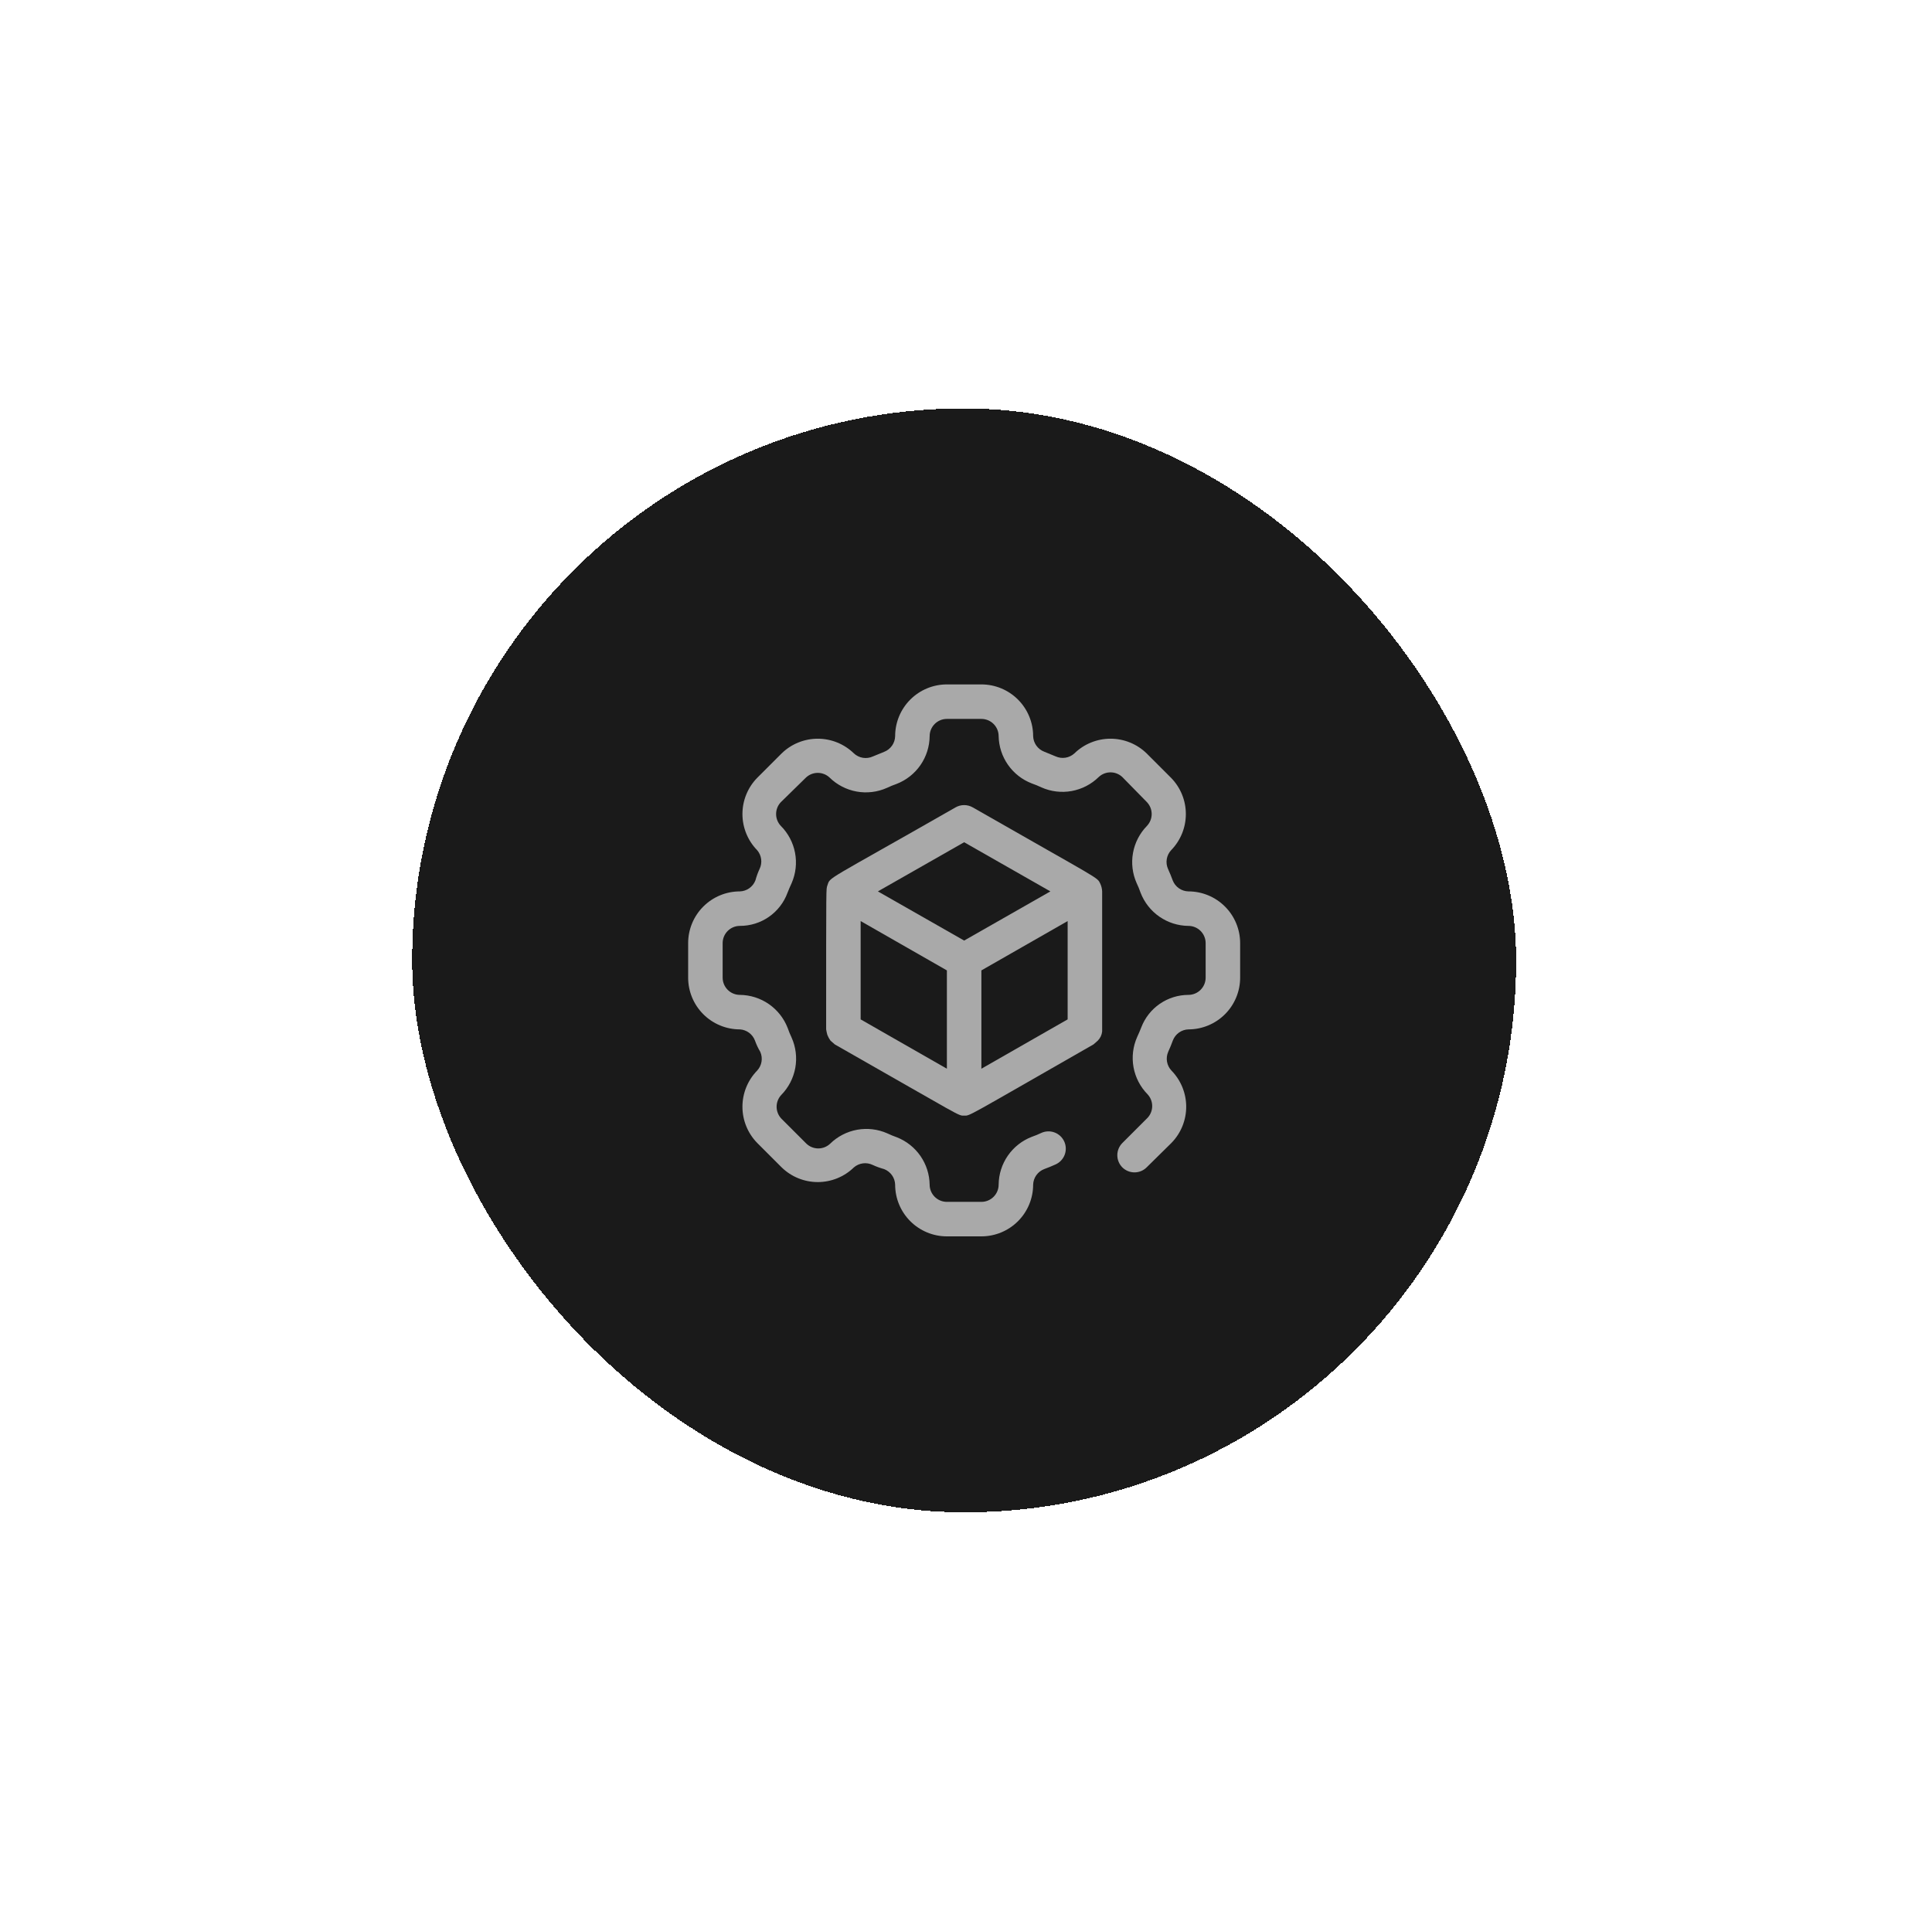
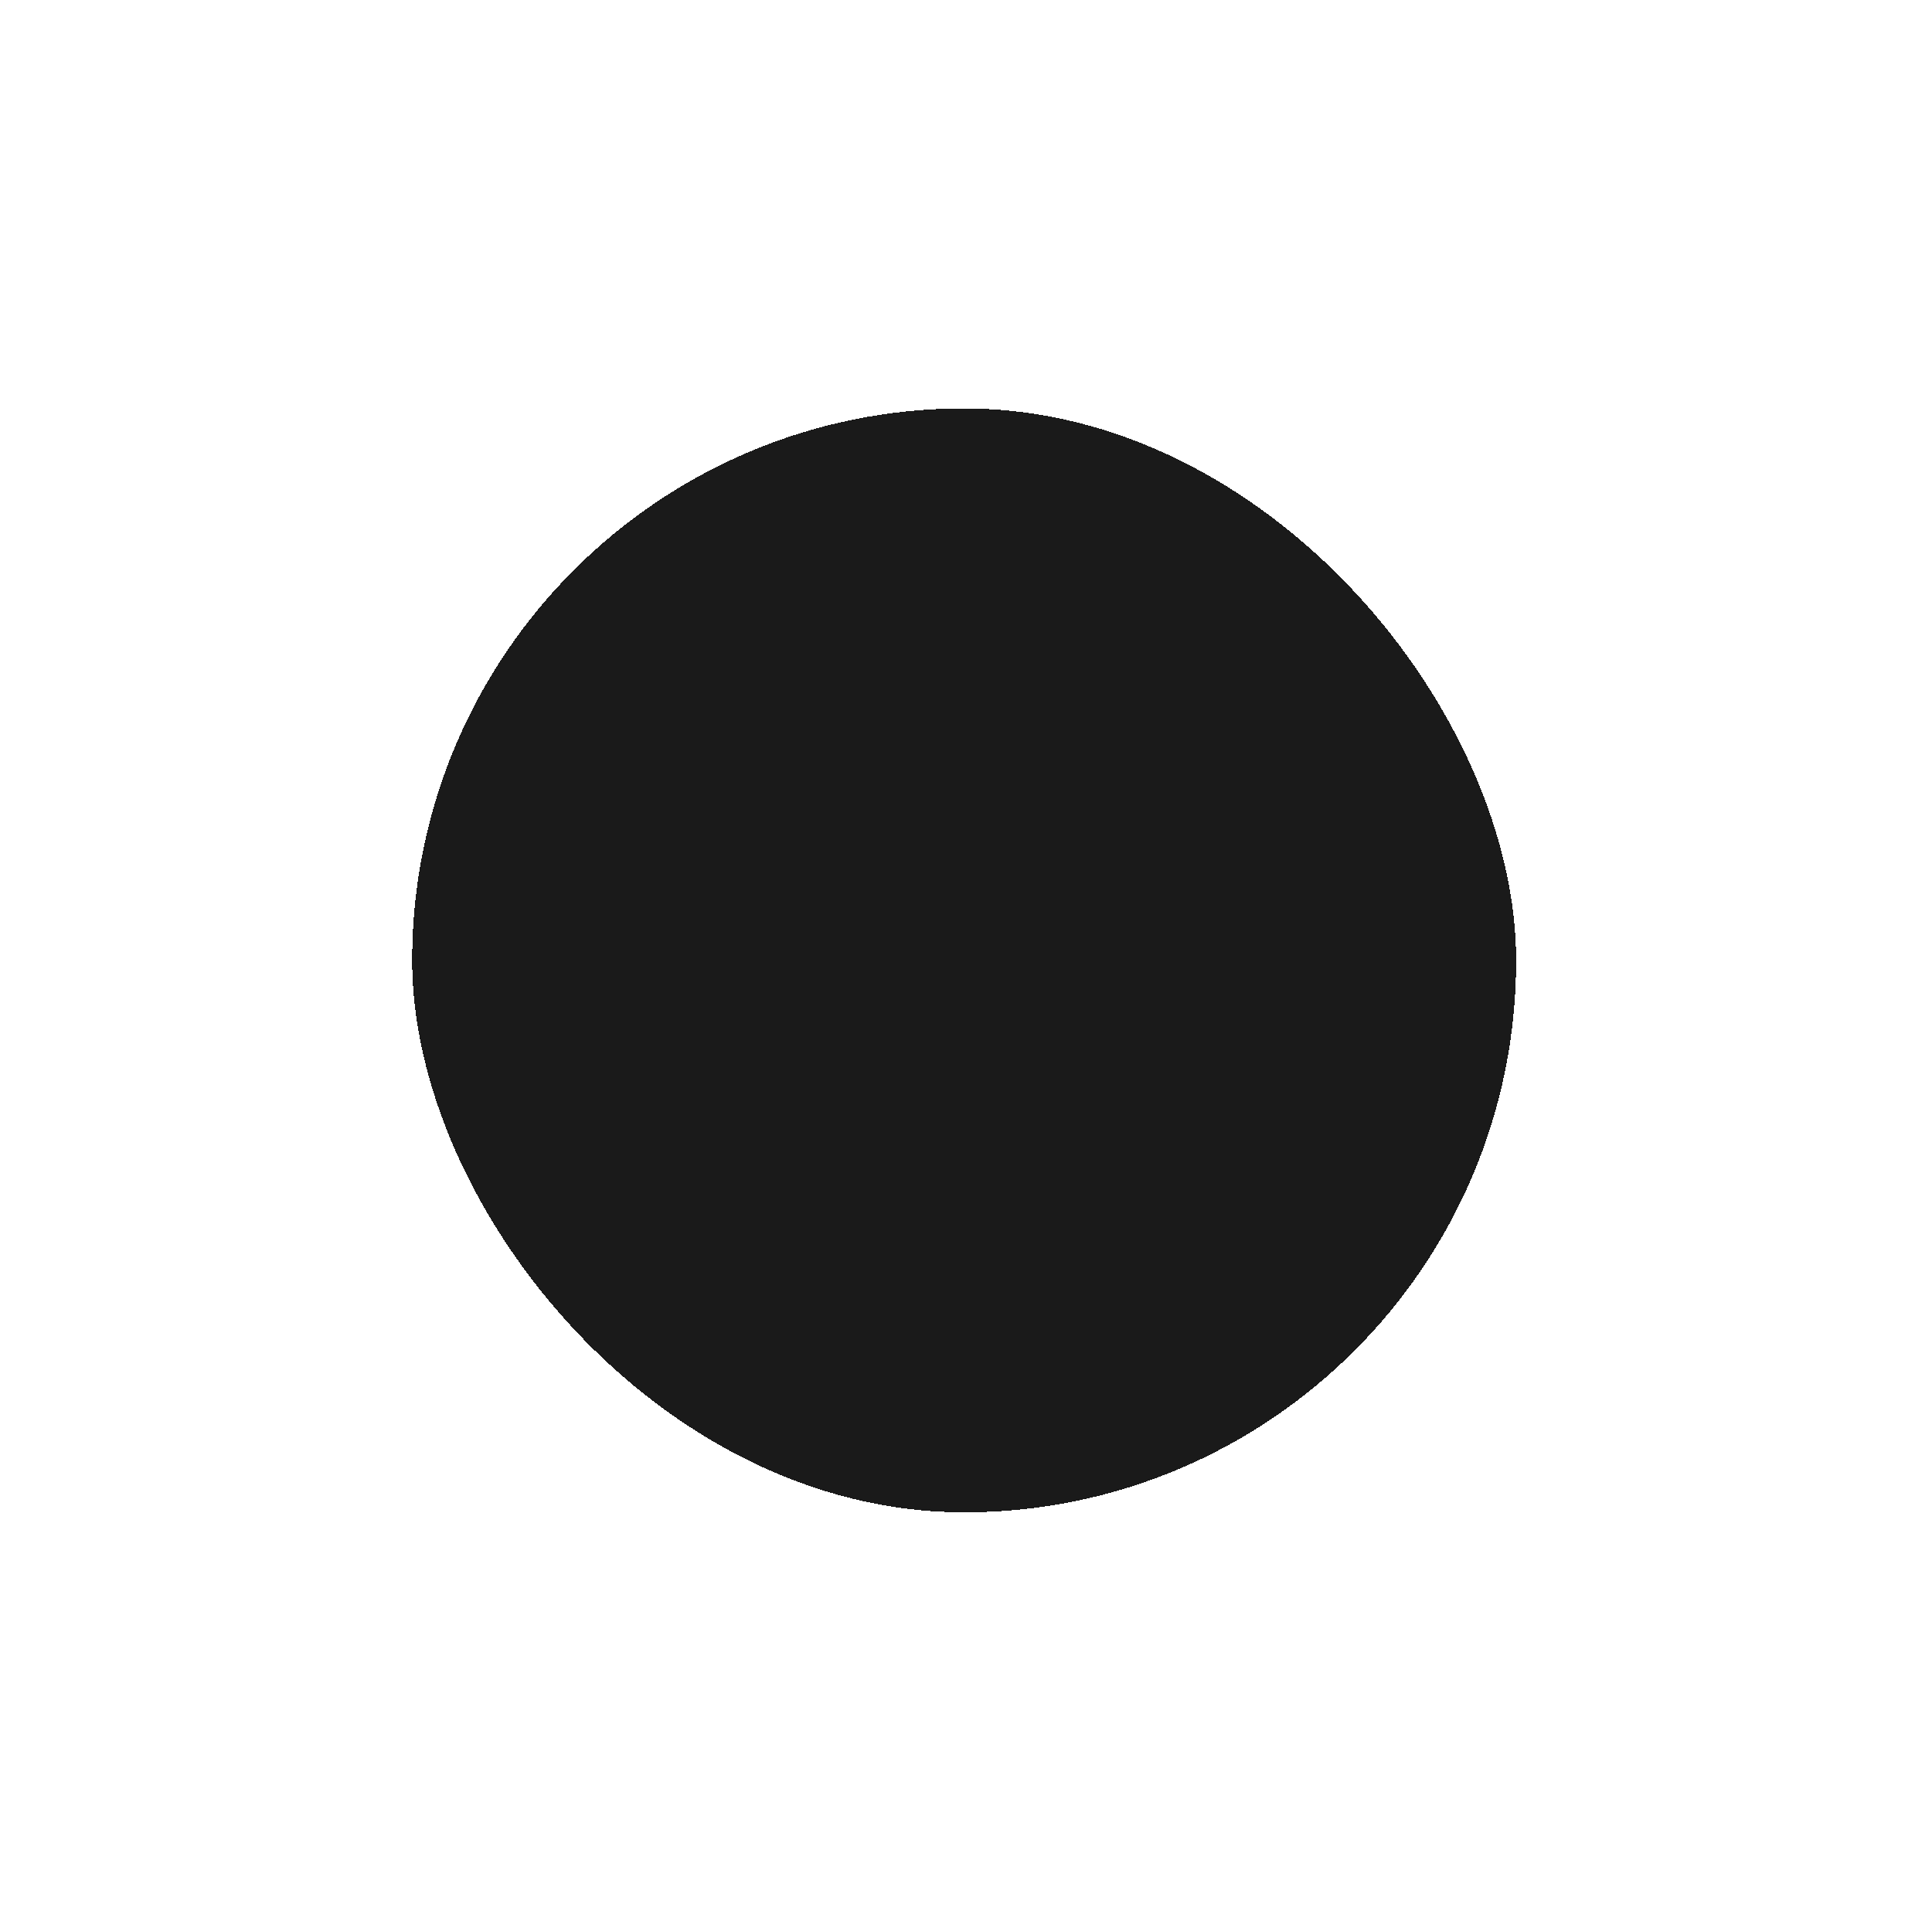
<svg xmlns="http://www.w3.org/2000/svg" width="175" height="174" viewBox="0 0 175 174" fill="none">
  <g filter="url(#filter0_d_3111_4161)">
    <rect x="37.332" y="37" width="100" height="100" rx="50" fill="#1A1A1A" shape-rendering="crispEdges" />
    <g clip-path="url(#clip0_3111_4161)">
      <path d="M88.894 112H85.769C84.526 112 83.334 111.506 82.455 110.627C81.576 109.748 81.082 108.556 81.082 107.312C81.072 107.006 80.972 106.709 80.794 106.459C80.616 106.209 80.368 106.017 80.082 105.906C79.707 105.802 79.363 105.677 79.051 105.531C78.776 105.397 78.469 105.347 78.166 105.386C77.864 105.425 77.579 105.551 77.348 105.75C76.472 106.604 75.297 107.082 74.074 107.082C72.851 107.082 71.676 106.604 70.801 105.75L68.582 103.531C67.728 102.656 67.25 101.481 67.25 100.258C67.25 99.035 67.728 97.86 68.582 96.984C68.791 96.76 68.929 96.478 68.979 96.175C69.029 95.872 68.989 95.561 68.863 95.281C68.676 94.969 68.514 94.625 68.379 94.25C68.272 93.971 68.087 93.728 67.846 93.551C67.605 93.373 67.318 93.269 67.019 93.25C65.776 93.25 64.584 92.756 63.705 91.877C62.826 90.998 62.332 89.806 62.332 88.562V85.438C62.332 84.194 62.826 83.002 63.705 82.123C64.584 81.244 65.776 80.75 67.019 80.75C67.326 80.74 67.623 80.64 67.873 80.462C68.123 80.284 68.316 80.036 68.426 79.75C68.53 79.375 68.655 79.031 68.801 78.719C68.935 78.445 68.985 78.137 68.946 77.834C68.907 77.532 68.781 77.247 68.582 77.016C67.728 76.14 67.25 74.965 67.25 73.742C67.25 72.519 67.728 71.344 68.582 70.469L70.801 68.25C71.676 67.396 72.851 66.918 74.074 66.918C75.297 66.918 76.472 67.396 77.348 68.25C77.573 68.459 77.854 68.597 78.157 68.647C78.46 68.697 78.771 68.657 79.051 68.531L80.082 68.109C80.371 67.998 80.62 67.803 80.798 67.55C80.976 67.297 81.075 66.997 81.082 66.688C81.082 65.444 81.576 64.252 82.455 63.373C83.334 62.494 84.526 62 85.769 62H88.894C90.138 62 91.33 62.494 92.209 63.373C93.088 64.252 93.582 65.444 93.582 66.688C93.592 66.994 93.692 67.291 93.87 67.541C94.048 67.791 94.296 67.983 94.582 68.094L95.613 68.516C95.892 68.643 96.202 68.686 96.505 68.639C96.808 68.592 97.09 68.456 97.316 68.25C98.192 67.396 99.367 66.918 100.59 66.918C101.813 66.918 102.988 67.396 103.863 68.25L106.082 70.469C106.936 71.344 107.414 72.519 107.414 73.742C107.414 74.965 106.936 76.14 106.082 77.016C105.873 77.24 105.735 77.522 105.685 77.825C105.635 78.128 105.675 78.439 105.801 78.719C105.957 79.062 106.098 79.406 106.223 79.75C106.334 80.039 106.529 80.288 106.782 80.466C107.035 80.644 107.335 80.743 107.645 80.75C108.888 80.75 110.08 81.244 110.959 82.123C111.838 83.002 112.332 84.194 112.332 85.438V88.562C112.332 89.806 111.838 90.998 110.959 91.877C110.08 92.756 108.888 93.25 107.645 93.25C107.338 93.26 107.041 93.36 106.791 93.538C106.541 93.716 106.349 93.964 106.238 94.25C106.113 94.594 105.973 94.938 105.816 95.281C105.693 95.563 105.655 95.875 105.708 96.178C105.761 96.481 105.902 96.761 106.113 96.984C106.967 97.86 107.446 99.035 107.446 100.258C107.446 101.481 106.967 102.656 106.113 103.531L103.863 105.75C103.571 106.041 103.175 106.204 102.762 106.204C102.349 106.204 101.953 106.041 101.66 105.75C101.369 105.457 101.206 105.061 101.206 104.648C101.206 104.236 101.369 103.84 101.66 103.547L103.941 101.266C104.214 100.976 104.366 100.593 104.366 100.195C104.366 99.798 104.214 99.415 103.941 99.125C103.283 98.454 102.842 97.601 102.674 96.675C102.507 95.751 102.622 94.796 103.004 93.938C103.145 93.656 103.254 93.359 103.379 93.062C103.71 92.199 104.295 91.457 105.056 90.933C105.818 90.408 106.72 90.127 107.645 90.125C108.059 90.125 108.456 89.96 108.749 89.667C109.042 89.374 109.207 88.977 109.207 88.562V85.438C109.207 85.023 109.042 84.626 108.749 84.333C108.456 84.04 108.059 83.875 107.645 83.875C106.706 83.866 105.791 83.575 105.019 83.04C104.248 82.505 103.654 81.751 103.316 80.875C103.213 80.577 103.093 80.285 102.957 80C102.575 79.141 102.46 78.187 102.627 77.262C102.795 76.337 103.236 75.484 103.895 74.812C104.167 74.523 104.319 74.14 104.319 73.742C104.319 73.344 104.167 72.962 103.895 72.672L101.66 70.391C101.37 70.118 100.988 69.966 100.59 69.966C100.192 69.966 99.809 70.118 99.519 70.391C98.849 71.049 97.995 71.49 97.07 71.658C96.145 71.825 95.191 71.71 94.332 71.328C94.047 71.192 93.755 71.072 93.457 70.969C92.588 70.634 91.839 70.048 91.305 69.285C90.77 68.523 90.475 67.618 90.457 66.688C90.457 66.273 90.292 65.876 89.999 65.583C89.706 65.29 89.309 65.125 88.894 65.125H85.769C85.355 65.125 84.958 65.29 84.665 65.583C84.372 65.876 84.207 66.273 84.207 66.688C84.198 67.626 83.907 68.541 83.372 69.313C82.837 70.084 82.083 70.678 81.207 71.016C80.909 71.119 80.617 71.239 80.332 71.375C79.473 71.757 78.519 71.872 77.594 71.705C76.669 71.537 75.816 71.096 75.144 70.438C74.855 70.165 74.472 70.013 74.074 70.013C73.677 70.013 73.294 70.165 73.004 70.438L70.723 72.672C70.45 72.962 70.299 73.344 70.299 73.742C70.299 74.14 70.45 74.523 70.723 74.812C71.389 75.478 71.839 76.329 72.015 77.254C72.19 78.18 72.083 79.136 71.707 80C71.566 80.281 71.457 80.578 71.332 80.875C71.008 81.757 70.42 82.518 69.649 83.055C68.877 83.592 67.959 83.878 67.019 83.875C66.605 83.875 66.208 84.04 65.915 84.333C65.622 84.626 65.457 85.023 65.457 85.438V88.562C65.457 88.977 65.622 89.374 65.915 89.667C66.208 89.96 66.605 90.125 67.019 90.125C67.958 90.134 68.873 90.425 69.645 90.96C70.416 91.495 71.01 92.249 71.348 93.125C71.451 93.423 71.571 93.715 71.707 94C72.089 94.859 72.204 95.813 72.037 96.738C71.869 97.663 71.428 98.516 70.769 99.188C70.497 99.477 70.345 99.86 70.345 100.258C70.345 100.656 70.497 101.038 70.769 101.328L73.051 103.609C73.341 103.882 73.723 104.034 74.121 104.034C74.519 104.034 74.902 103.882 75.191 103.609C75.862 102.951 76.716 102.509 77.641 102.342C78.566 102.175 79.52 102.29 80.379 102.672C80.664 102.808 80.956 102.928 81.254 103.031C82.114 103.374 82.853 103.963 83.379 104.725C83.904 105.487 84.192 106.387 84.207 107.312C84.207 107.727 84.372 108.124 84.665 108.417C84.958 108.71 85.355 108.875 85.769 108.875H88.894C89.309 108.875 89.706 108.71 89.999 108.417C90.292 108.124 90.457 107.727 90.457 107.312C90.466 106.374 90.757 105.459 91.292 104.687C91.827 103.916 92.581 103.322 93.457 102.984C93.755 102.881 94.047 102.761 94.332 102.625C94.711 102.455 95.142 102.443 95.531 102.591C95.919 102.739 96.232 103.035 96.402 103.414C96.572 103.793 96.585 104.224 96.437 104.613C96.289 105.001 95.993 105.314 95.613 105.484C95.269 105.641 94.926 105.781 94.582 105.906C94.296 106.017 94.048 106.209 93.87 106.459C93.692 106.709 93.592 107.006 93.582 107.312C93.582 108.556 93.088 109.748 92.209 110.627C91.33 111.506 90.138 112 88.894 112Z" fill="#A9A9A9" />
      <path d="M99.832 93.438C99.832 92.969 99.832 95.375 99.832 80.75C99.823 80.519 99.77 80.291 99.676 80.079C99.363 79.422 99.848 79.86 88.113 73.141C87.876 73.004 87.606 72.932 87.332 72.932C87.058 72.932 86.788 73.004 86.551 73.141C74.582 79.985 75.223 79.391 74.941 80.219C74.832 80.641 74.832 79.547 74.832 93.25C74.858 93.419 74.895 93.586 74.941 93.75C75.013 93.933 75.107 94.107 75.223 94.266L75.613 94.61C87.332 101.282 86.769 101.063 87.332 101.063C87.894 101.063 87.332 101.313 99.051 94.61L99.441 94.266C99.663 94.043 99.802 93.751 99.832 93.438ZM77.957 83.438L85.769 87.907V96.813L77.957 92.344V83.438ZM88.894 87.907L96.707 83.438V92.344L88.894 96.813V87.907ZM87.332 76.297L95.144 80.75L87.332 85.204L79.519 80.75L87.332 76.297Z" fill="#A9A9A9" />
    </g>
  </g>
  <defs>
    <filter id="filter0_d_3111_4161" x="0.332" y="0" width="174" height="174" filterUnits="userSpaceOnUse" color-interpolation-filters="sRGB">
      <feFlood flood-opacity="0" result="BackgroundImageFix" />
      <feColorMatrix in="SourceAlpha" type="matrix" values="0 0 0 0 0 0 0 0 0 0 0 0 0 0 0 0 0 0 127 0" result="hardAlpha" />
      <feMorphology radius="2" operator="dilate" in="SourceAlpha" result="effect1_dropShadow_3111_4161" />
      <feOffset />
      <feGaussianBlur stdDeviation="17.5" />
      <feComposite in2="hardAlpha" operator="out" />
      <feColorMatrix type="matrix" values="0 0 0 0 0.033 0 0 0 0 0.033 0 0 0 0 0.033 0 0 0 0.5 0" />
      <feBlend mode="normal" in2="BackgroundImageFix" result="effect1_dropShadow_3111_4161" />
      <feBlend mode="normal" in="SourceGraphic" in2="effect1_dropShadow_3111_4161" result="shape" />
    </filter>
    <clipPath id="clip0_3111_4161">
-       <rect width="50" height="50" fill="white" transform="translate(62.332 62)" />
-     </clipPath>
+       </clipPath>
  </defs>
</svg>